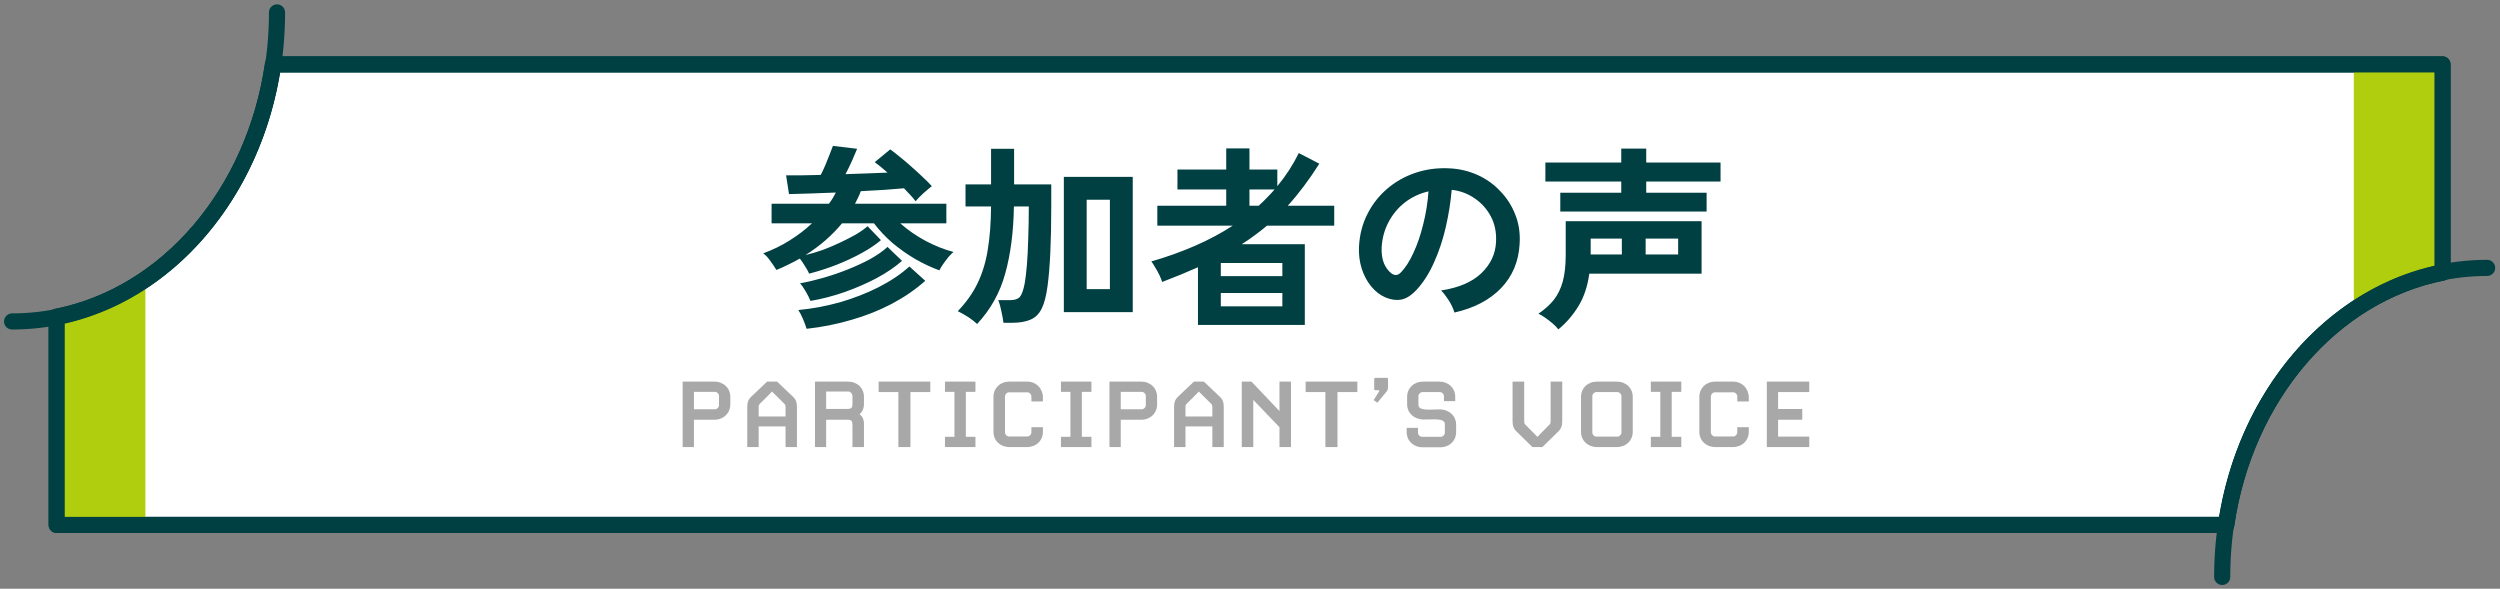
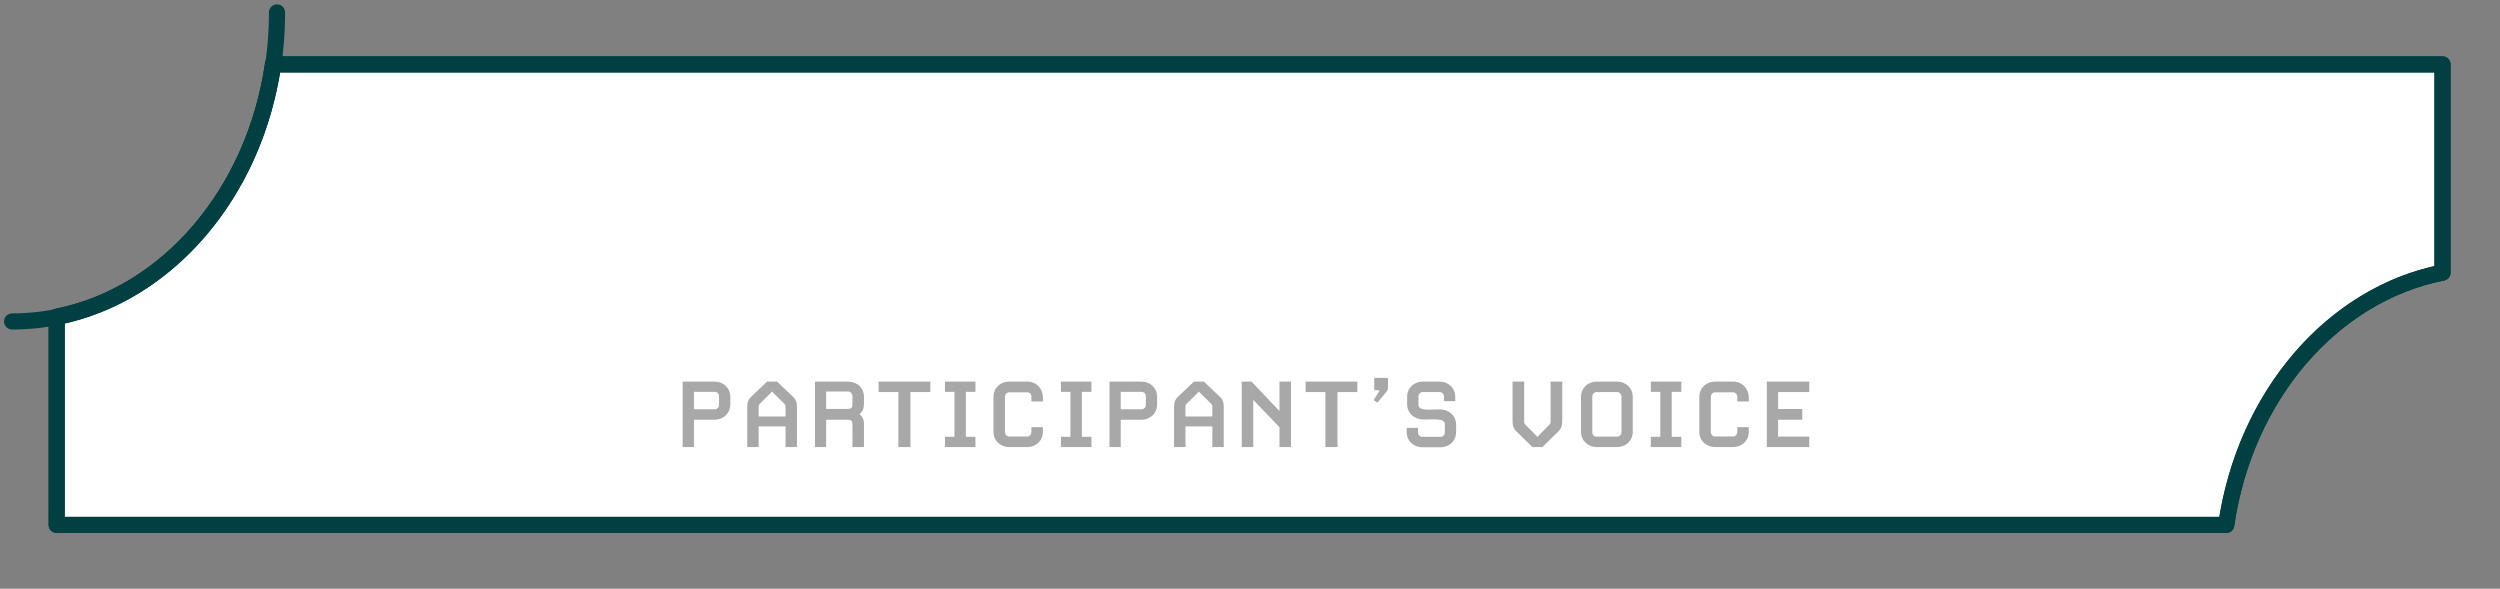
<svg xmlns="http://www.w3.org/2000/svg" width="310" height="73" viewBox="0 0 310 73" fill="none">
  <rect x="0" y="0" width="310" height="73" fill="#808080" stroke="none" />
  <path d="M302.87 33.798V7.984H33.849C31.521 23.97 20.733 36.56 7.028 39.276V65.09H276.053C278.381 49.104 289.169 36.514 302.874 33.802L302.87 33.798Z" fill="white" stroke="#004042" stroke-width="2" stroke-linecap="round" stroke-linejoin="round" />
-   <path d="M7.028 65.09H18.027V34.617C14.69 36.893 10.982 38.49 7.028 39.276V65.09Z" fill="#B0CE0E" />
-   <path d="M302.87 7.984H291.871V38.457C295.208 36.181 298.916 34.584 302.87 33.802V7.984Z" fill="#B0CE0E" />
  <path d="M302.87 33.798V7.984H33.849C31.521 23.97 20.733 36.56 7.028 39.276V65.09H276.053C278.381 49.104 289.169 36.514 302.874 33.802L302.87 33.798Z" stroke="#004042" stroke-width="2" stroke-linecap="round" stroke-linejoin="round" />
  <path d="M34.35 1.539C34.35 22.702 19.643 39.86 1.5 39.86" stroke="#004042" stroke-width="2" stroke-linecap="round" stroke-linejoin="round" />
-   <path d="M275.552 71.54C275.552 50.377 290.259 33.219 308.402 33.219" stroke="#004042" stroke-width="2" stroke-linecap="round" stroke-linejoin="round" />
-   <path d="M100.332 33.931C100.22 33.659 100.052 33.355 99.828 33.019C99.62 32.667 99.404 32.347 99.18 32.059C98.732 32.315 98.26 32.563 97.764 32.803C97.284 33.043 96.788 33.267 96.276 33.475C96.084 33.155 95.836 32.787 95.532 32.371C95.244 31.955 94.948 31.635 94.644 31.411C95.828 30.979 96.924 30.443 97.932 29.803C98.956 29.163 99.876 28.459 100.692 27.691H95.676V25.267H102.78C102.956 25.043 103.116 24.811 103.26 24.571C103.404 24.331 103.532 24.099 103.644 23.875C102.524 23.923 101.452 23.963 100.428 23.995C99.404 24.027 98.54 24.051 97.836 24.067L97.476 21.739C98.036 21.739 98.684 21.739 99.42 21.739C100.156 21.723 100.94 21.707 101.772 21.691C101.964 21.323 102.156 20.915 102.348 20.467C102.54 20.003 102.716 19.563 102.876 19.147C103.052 18.715 103.188 18.363 103.284 18.091L106.284 18.451C106.14 18.803 105.932 19.291 105.66 19.915C105.388 20.523 105.116 21.083 104.844 21.595C105.788 21.563 106.708 21.531 107.604 21.499C108.516 21.467 109.332 21.435 110.052 21.403C109.764 21.147 109.484 20.907 109.212 20.683C108.94 20.459 108.692 20.267 108.468 20.107L110.388 18.523C110.724 18.763 111.124 19.075 111.588 19.459C112.052 19.827 112.524 20.227 113.004 20.659C113.5 21.091 113.972 21.523 114.42 21.955C114.868 22.371 115.244 22.747 115.548 23.083C115.26 23.307 114.916 23.595 114.516 23.947C114.132 24.299 113.804 24.635 113.532 24.955C113.372 24.731 113.164 24.483 112.908 24.211C112.652 23.939 112.38 23.651 112.092 23.347C111.436 23.411 110.636 23.475 109.692 23.539C108.764 23.603 107.78 23.659 106.74 23.707C106.644 23.979 106.532 24.243 106.404 24.499C106.276 24.755 106.148 25.011 106.02 25.267H117.348V27.691H111.636C112.548 28.507 113.596 29.235 114.78 29.875C115.964 30.499 117.116 30.955 118.236 31.243C118.06 31.387 117.852 31.595 117.612 31.867C117.388 32.139 117.172 32.427 116.964 32.731C116.756 33.019 116.596 33.283 116.484 33.523C115.508 33.171 114.516 32.707 113.508 32.131C112.5 31.539 111.548 30.867 110.652 30.115C109.772 29.347 109.012 28.539 108.372 27.691H104.412C103.804 28.427 103.116 29.131 102.348 29.803C101.596 30.459 100.772 31.067 99.876 31.627C100.548 31.467 101.252 31.259 101.988 31.003C102.724 30.731 103.444 30.427 104.148 30.091C104.868 29.755 105.524 29.419 106.116 29.083C106.708 28.731 107.196 28.387 107.58 28.051L109.236 29.779C108.596 30.323 107.796 30.859 106.836 31.387C105.876 31.915 104.828 32.403 103.692 32.851C102.572 33.283 101.452 33.643 100.332 33.931ZM100.02 40.771C99.924 40.451 99.78 40.059 99.588 39.595C99.396 39.131 99.196 38.747 98.988 38.443C100.716 38.283 102.436 37.963 104.148 37.483C105.86 36.987 107.46 36.363 108.948 35.611C110.452 34.843 111.724 33.987 112.764 33.043L114.732 34.819C113.532 35.891 112.148 36.843 110.58 37.675C109.028 38.491 107.356 39.155 105.564 39.667C103.772 40.195 101.924 40.563 100.02 40.771ZM100.5 37.315C100.372 36.995 100.18 36.611 99.924 36.163C99.668 35.715 99.428 35.371 99.204 35.131C100.1 34.971 101.052 34.747 102.06 34.459C103.068 34.171 104.076 33.827 105.084 33.427C106.092 33.027 107.028 32.595 107.892 32.131C108.756 31.651 109.476 31.147 110.052 30.619L111.852 32.347C111.02 33.083 109.988 33.787 108.756 34.459C107.524 35.115 106.188 35.699 104.748 36.211C103.324 36.707 101.908 37.075 100.5 37.315ZM131.916 38.707V21.931H140.46V38.707H131.916ZM121.164 40.171C120.892 39.915 120.532 39.635 120.084 39.331C119.636 39.043 119.196 38.795 118.764 38.587C119.836 37.467 120.66 36.299 121.236 35.083C121.828 33.851 122.244 32.475 122.484 30.955C122.74 29.419 122.876 27.635 122.892 25.603H119.724V22.867H122.892V18.451H125.748V22.867H130.356V25.603C130.356 29.891 130.204 33.171 129.9 35.443C129.74 36.675 129.492 37.627 129.156 38.299C128.82 38.955 128.356 39.403 127.764 39.643C127.172 39.899 126.404 40.027 125.46 40.027H124.428C124.38 39.627 124.292 39.139 124.164 38.563C124.052 38.003 123.924 37.555 123.78 37.219H125.244C125.82 37.219 126.228 37.083 126.468 36.811C126.708 36.523 126.908 35.955 127.068 35.107C127.164 34.579 127.252 33.843 127.332 32.899C127.412 31.939 127.468 30.835 127.5 29.587C127.548 28.323 127.572 26.995 127.572 25.603H125.724C125.676 28.755 125.316 31.531 124.644 33.931C123.988 36.315 122.828 38.395 121.164 40.171ZM134.748 35.851H137.628V24.763H134.748V35.851ZM148.548 40.291V33.139C147.188 33.747 145.708 34.355 144.108 34.963C144.044 34.739 143.932 34.459 143.772 34.123C143.612 33.787 143.436 33.467 143.244 33.163C143.068 32.843 142.908 32.595 142.764 32.419C144.652 31.875 146.444 31.235 148.14 30.499C149.836 29.763 151.412 28.923 152.868 27.979H143.508V25.507H152.052V23.491H146.004V21.019H152.052V18.403H154.932V21.019H158.388V23.083C159.428 21.835 160.316 20.467 161.052 18.979L163.596 20.299C162.316 22.315 161.012 24.051 159.684 25.507H165.444V27.979H157.116C156.62 28.395 156.108 28.795 155.58 29.179C155.068 29.563 154.532 29.931 153.972 30.283H161.796V40.291H148.548ZM151.38 37.987H159.012V36.331H151.38V37.987ZM151.38 34.243H159.012V32.611H151.38V34.243ZM154.932 25.507H156.084C156.436 25.187 156.772 24.859 157.092 24.523C157.428 24.187 157.748 23.843 158.052 23.491H154.932V25.507ZM180.348 38.755C180.284 38.499 180.164 38.195 179.988 37.843C179.812 37.491 179.604 37.155 179.364 36.835C179.14 36.499 178.916 36.227 178.692 36.019C180.884 35.683 182.548 34.971 183.684 33.883C184.836 32.779 185.444 31.483 185.508 29.995C185.572 28.811 185.356 27.755 184.86 26.827C184.364 25.899 183.684 25.147 182.82 24.571C181.972 23.995 181.036 23.651 180.012 23.539C179.884 25.027 179.644 26.547 179.292 28.099C178.94 29.651 178.46 31.107 177.852 32.467C177.26 33.827 176.532 34.979 175.668 35.923C175.012 36.627 174.372 37.035 173.748 37.147C173.14 37.259 172.492 37.171 171.804 36.883C171.132 36.595 170.54 36.139 170.028 35.515C169.516 34.891 169.124 34.155 168.852 33.307C168.58 32.443 168.468 31.523 168.516 30.547C168.596 29.091 168.94 27.763 169.548 26.563C170.156 25.347 170.972 24.299 171.996 23.419C173.02 22.539 174.196 21.875 175.524 21.427C176.852 20.979 178.268 20.795 179.772 20.875C180.988 20.939 182.132 21.211 183.204 21.691C184.276 22.171 185.212 22.835 186.012 23.683C186.828 24.515 187.452 25.483 187.884 26.587C188.332 27.691 188.516 28.899 188.436 30.211C188.324 32.403 187.556 34.243 186.132 35.731C184.708 37.203 182.78 38.211 180.348 38.755ZM172.548 33.907C172.724 34.035 172.908 34.099 173.1 34.099C173.292 34.099 173.484 34.003 173.676 33.811C174.252 33.235 174.78 32.419 175.26 31.363C175.756 30.307 176.164 29.115 176.484 27.787C176.82 26.459 177.036 25.107 177.132 23.731C176.028 23.987 175.044 24.451 174.18 25.123C173.332 25.795 172.66 26.611 172.164 27.571C171.668 28.515 171.388 29.555 171.324 30.691C171.292 31.443 171.388 32.099 171.612 32.659C171.852 33.203 172.164 33.619 172.548 33.907ZM193.236 40.843C193.06 40.603 192.82 40.355 192.516 40.099C192.212 39.843 191.9 39.603 191.58 39.379C191.276 39.171 191.004 39.011 190.764 38.899C191.548 38.371 192.188 37.795 192.684 37.171C193.18 36.531 193.548 35.771 193.788 34.891C194.028 33.995 194.148 32.899 194.148 31.603V27.427H210.996V33.931H197.076C196.852 35.531 196.396 36.883 195.708 37.987C195.036 39.091 194.212 40.043 193.236 40.843ZM193.476 26.227V23.899H201.036V22.507H191.628V20.155H201.036V18.427H204.132V20.155H213.348V22.507H204.132V23.899H211.62V26.227H193.476ZM204.06 31.555H208.092V29.587H204.06V31.555ZM197.244 31.555H201.108V29.587H197.244V31.555Z" fill="#004042" />
  <path d="M90.557 50.145C90.557 51.237 89.717 52.05 88.569 52.05H86.049V55.438H84.649V47.318H88.569C89.717 47.318 90.557 48.115 90.557 49.208V50.145ZM89.157 50.243V49.109C89.157 48.83 88.919 48.592 88.667 48.592H86.049V50.748H88.667C88.919 50.748 89.157 50.51 89.157 50.243ZM98.821 50.495V55.438H97.407V52.876H94.075V55.438H92.661V50.495C92.661 49.922 92.759 49.557 93.193 49.151L95.125 47.318H96.357L98.289 49.151C98.723 49.557 98.821 49.922 98.821 50.495ZM97.407 51.644V50.566C97.407 50.272 97.393 50.202 97.225 50.033L95.727 48.55C95.657 48.661 94.257 50.033 94.257 50.033C94.089 50.202 94.075 50.272 94.075 50.566V51.644H97.407ZM107.132 55.438H105.704V52.721C105.704 52.203 105.578 52.05 105.13 52.05H102.442V55.438H101.056V47.318H105.144C106.292 47.318 107.132 48.115 107.132 49.208V50.09C107.132 50.776 106.824 51.154 106.586 51.364C106.838 51.545 107.132 51.91 107.132 52.539V55.438ZM105.704 50.075V49.109C105.704 48.816 105.452 48.55 105.214 48.55H102.442V50.706H105.06C105.578 50.706 105.704 50.566 105.704 50.075ZM115.36 48.62H112.896V55.438H111.398V48.62H108.948V47.318H115.36V48.62ZM120.955 55.438H117.175V54.163H118.351V48.592H117.175V47.318H120.955V48.592H119.765V54.163H120.955V55.438ZM129.322 53.547C129.322 54.639 128.482 55.438 127.334 55.438H125.178C124.03 55.438 123.19 54.639 123.19 53.547V49.208C123.19 48.115 124.03 47.318 125.178 47.318H127.362C128.524 47.318 129.322 48.214 129.322 49.291V49.782H127.894V49.166C127.894 48.886 127.656 48.648 127.404 48.648H125.108C124.856 48.648 124.618 48.886 124.618 49.166V53.603C124.618 53.883 124.856 54.121 125.108 54.121H127.404C127.656 54.121 127.894 53.883 127.894 53.603V52.974H129.322V53.547ZM135.338 55.438H131.558V54.163H132.734V48.592H131.558V47.318H135.338V48.592H134.148V54.163H135.338V55.438ZM143.481 50.145C143.481 51.237 142.641 52.05 141.493 52.05H138.973V55.438H137.573V47.318H141.493C142.641 47.318 143.481 48.115 143.481 49.208V50.145ZM142.081 50.243V49.109C142.081 48.83 141.843 48.592 141.591 48.592H138.973V50.748H141.591C141.843 50.748 142.081 50.51 142.081 50.243ZM151.745 50.495V55.438H150.331V52.876H146.999V55.438H145.585V50.495C145.585 49.922 145.683 49.557 146.117 49.151L148.049 47.318H149.281L151.213 49.151C151.647 49.557 151.745 49.922 151.745 50.495ZM150.331 51.644V50.566C150.331 50.272 150.317 50.202 150.149 50.033L148.651 48.55C148.581 48.661 147.181 50.033 147.181 50.033C147.013 50.202 146.999 50.272 146.999 50.566V51.644H150.331ZM160.083 55.438H158.655V52.974L155.407 49.586V55.438H153.979V47.318H155.183L158.655 50.971V47.318H160.083V55.438ZM168.311 48.62H165.847V55.438H164.349V48.62H161.899V47.318H168.311V48.62ZM172.114 47.962C172.114 48.283 172.044 48.452 171.904 48.592L170.798 49.935L170.336 49.614L171.022 48.508V48.395H170.546C170.462 48.395 170.406 48.34 170.406 48.255V46.995C170.406 46.911 170.462 46.855 170.546 46.855H171.974C172.058 46.855 172.114 46.911 172.114 46.995V47.962ZM180.561 53.575C180.561 54.667 179.721 55.465 178.573 55.465H176.417C175.269 55.465 174.429 54.667 174.429 53.575V53.057H175.829V53.645C175.829 53.925 176.067 54.163 176.319 54.163H178.671C178.923 54.163 179.161 53.925 179.161 53.645V52.596C179.161 51.77 177.509 52.05 176.473 52.022C175.339 51.98 174.485 51.224 174.485 50.117V49.208C174.485 48.115 175.325 47.318 176.473 47.318H178.461C179.609 47.318 180.449 48.115 180.449 49.208V49.739H179.049V49.138C179.049 48.858 178.811 48.62 178.559 48.62H176.375C176.123 48.62 175.885 48.858 175.885 49.138V50.202C175.885 51.028 177.537 50.748 178.573 50.761C179.693 50.789 180.561 51.559 180.561 52.666V53.575ZM193.718 52.218C193.718 52.778 193.606 53.142 193.186 53.547L191.254 55.438H190.022L188.09 53.547C187.67 53.142 187.558 52.778 187.558 52.218V47.318H189V52.161C189 52.456 189.014 52.526 189.182 52.694L190.652 54.178C190.722 54.066 192.094 52.694 192.094 52.694C192.262 52.526 192.276 52.456 192.276 52.161V47.318H193.718V52.218ZM202.46 53.547C202.46 54.639 201.62 55.438 200.472 55.438H198.036C196.888 55.438 196.048 54.639 196.048 53.547V49.208C196.048 48.115 196.888 47.318 198.036 47.318H200.472C201.62 47.318 202.46 48.115 202.46 49.208V53.547ZM201.06 53.617V49.138C201.06 48.858 200.822 48.62 200.57 48.62H197.938C197.686 48.62 197.448 48.858 197.448 49.138V53.617C197.448 53.898 197.686 54.136 197.938 54.136H200.57C200.822 54.136 201.06 53.898 201.06 53.617ZM208.482 55.438H204.702V54.163H205.878V48.592H204.702V47.318H208.482V48.592H207.292V54.163H208.482V55.438ZM216.85 53.547C216.85 54.639 216.01 55.438 214.862 55.438H212.706C211.558 55.438 210.718 54.639 210.718 53.547V49.208C210.718 48.115 211.558 47.318 212.706 47.318H214.89C216.052 47.318 216.85 48.214 216.85 49.291V49.782H215.422V49.166C215.422 48.886 215.184 48.648 214.932 48.648H212.636C212.384 48.648 212.146 48.886 212.146 49.166V53.603C212.146 53.883 212.384 54.121 212.636 54.121H214.932C215.184 54.121 215.422 53.883 215.422 53.603V52.974H216.85V53.547ZM224.349 55.438H219.085V47.318H224.349V48.62H220.485V50.719H223.481V52.05H220.485V54.136H224.349V55.438Z" fill="#A8A8A8" />
</svg>